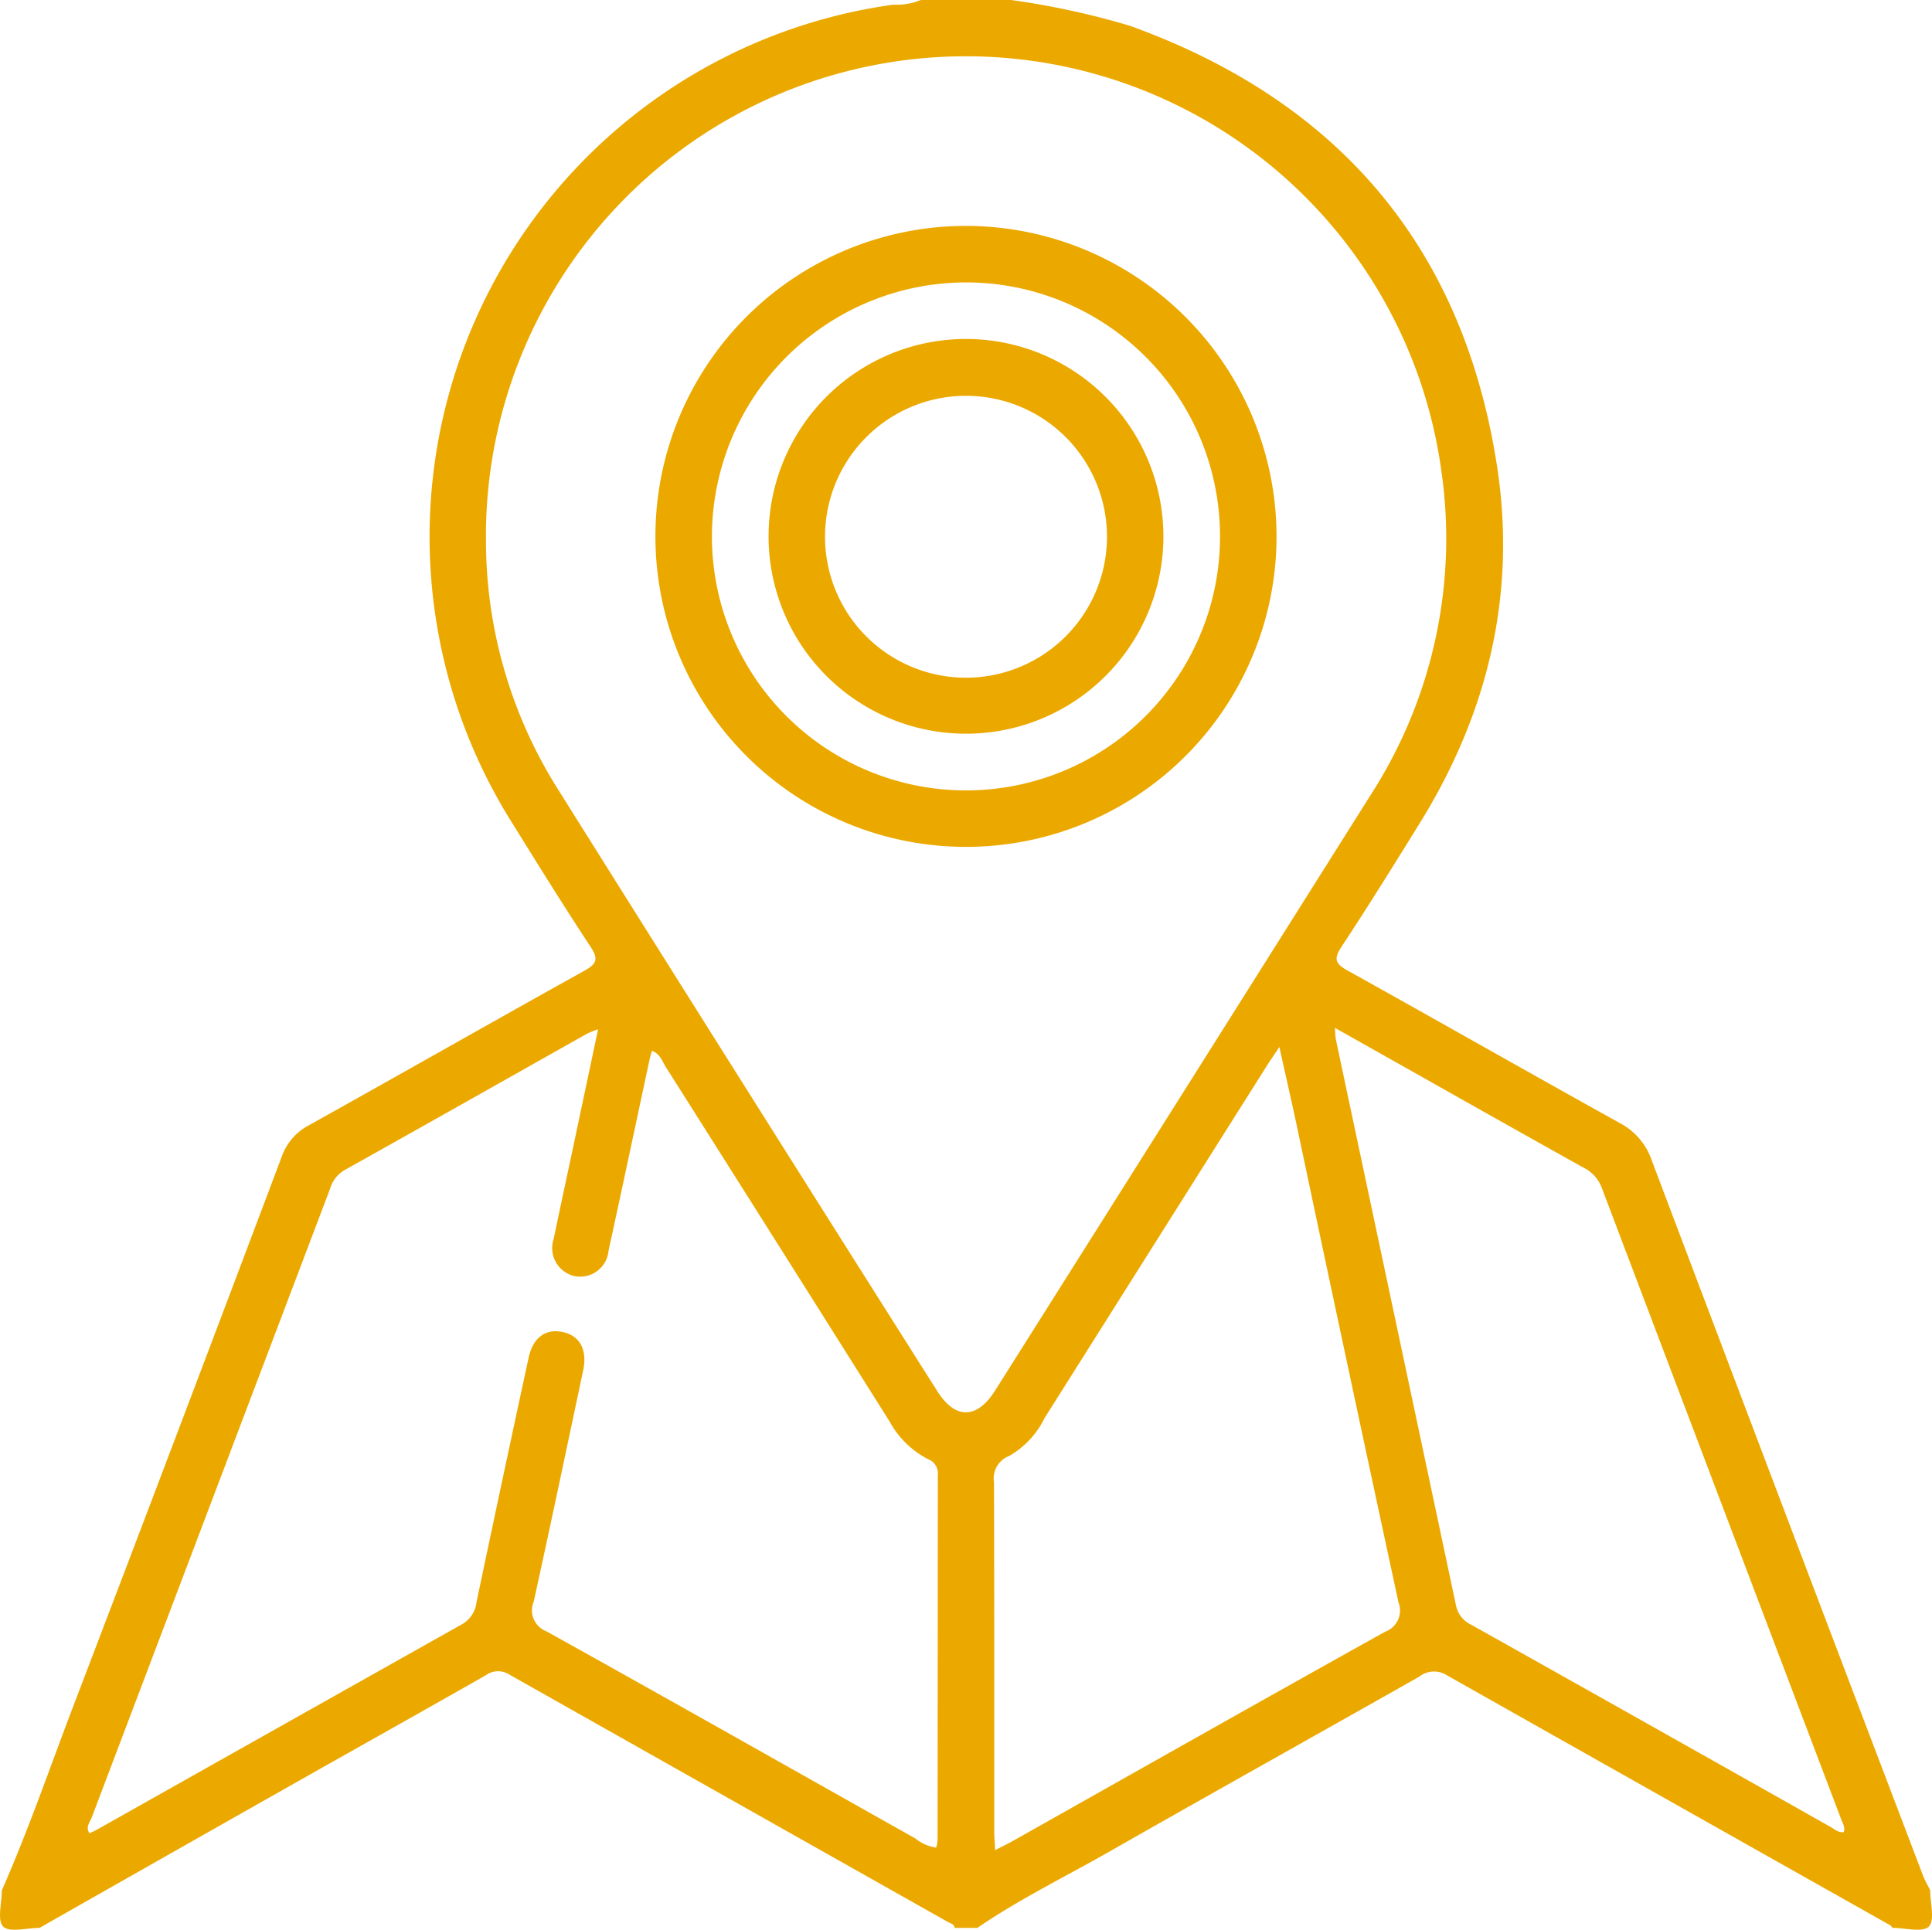
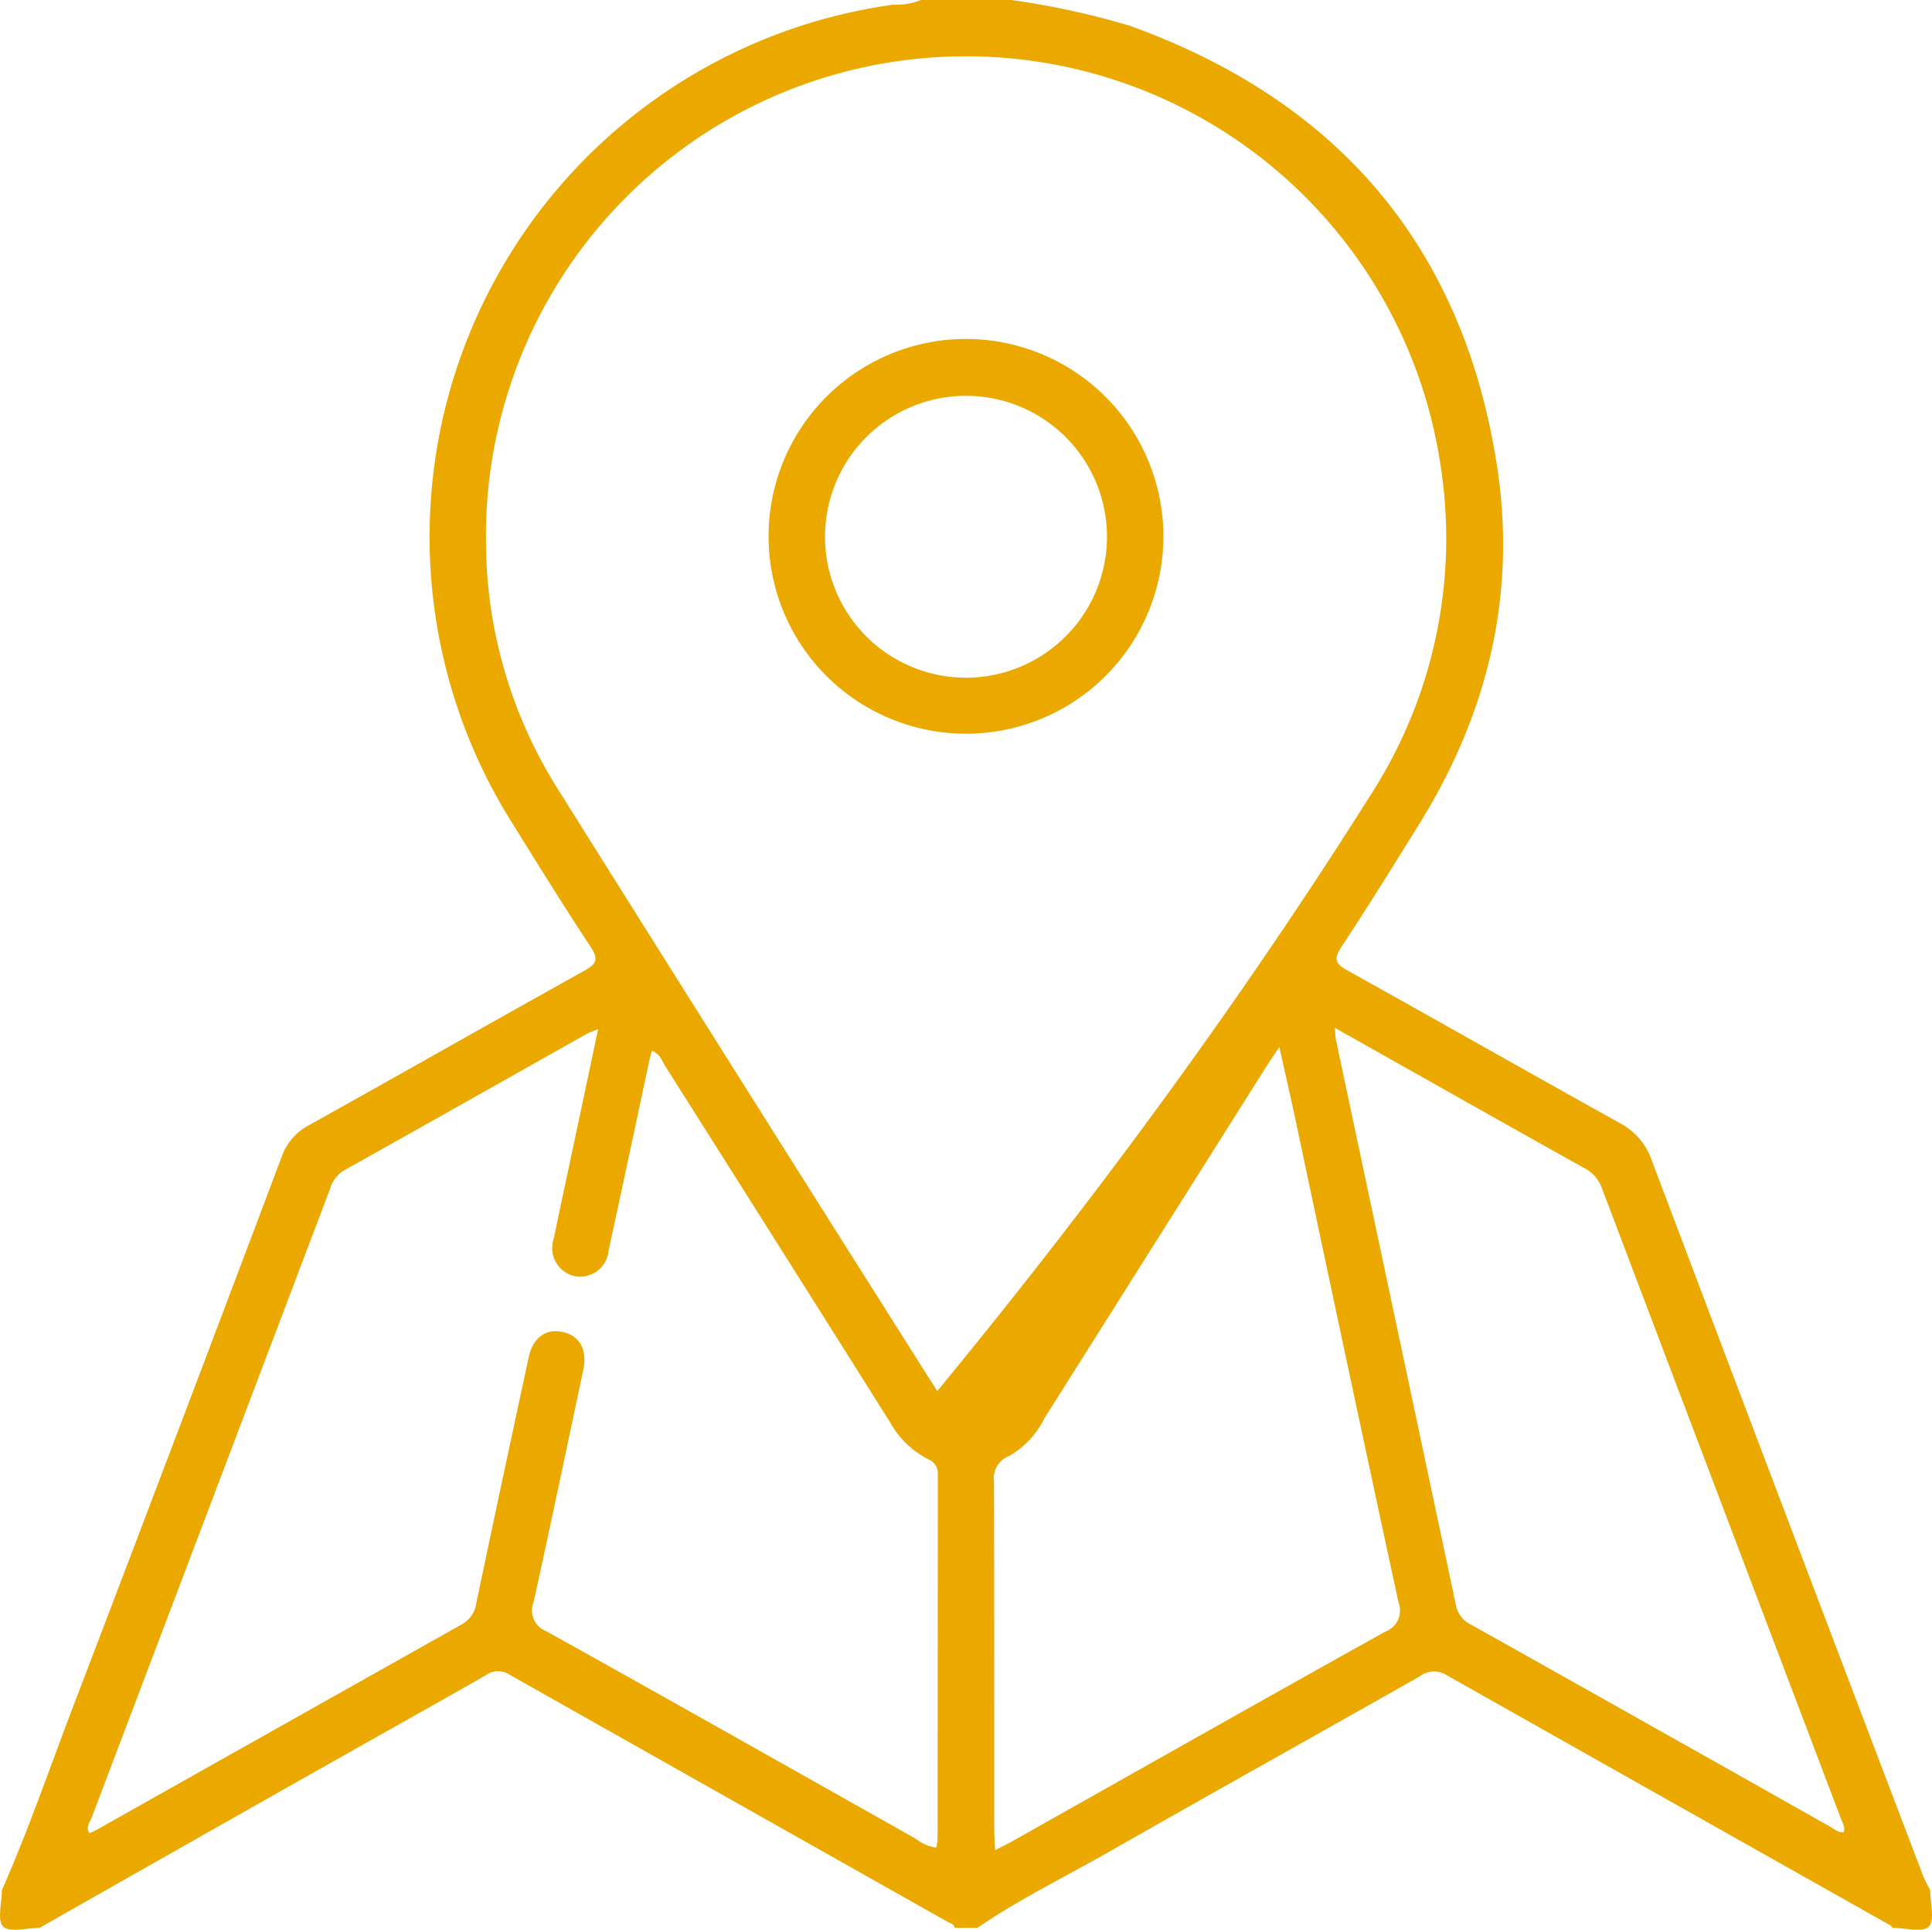
<svg xmlns="http://www.w3.org/2000/svg" id="Group_298" data-name="Group 298" width="144.563" height="144.427" viewBox="0 0 144.563 144.427">
  <defs>
    <clipPath id="clip-path">
      <rect id="Rectangle_197" data-name="Rectangle 197" width="144.563" height="144.427" fill="#eba900" />
    </clipPath>
  </defs>
  <g id="Group_297" data-name="Group 297" clip-path="url(#clip-path)">
-     <path id="Path_2494" data-name="Path 2494" d="M75.664,0a59.339,59.339,0,0,1,8.895,1.934C100.152,7.566,109.5,18.49,112.02,34.914c1.464,9.54-.689,18.466-5.772,26.669-1.927,3.111-3.856,6.223-5.871,9.277-.607.919-.455,1.271.457,1.778,6.805,3.784,13.569,7.641,20.377,11.419a4.962,4.962,0,0,1,2.379,2.78q10.111,26.772,20.293,53.516c.147.386.361.747.544,1.119,0,.939.367,2.246-.1,2.715s-1.776.1-2.716.1c-.06-.069-.107-.161-.182-.2q-16.6-9.352-33.191-18.72a1.779,1.779,0,0,0-2.032.113c-7.75,4.387-15.527,8.728-23.264,13.138-3.281,1.87-6.688,3.528-9.812,5.672H71.436c-.037-.289-.307-.331-.495-.437Q54.53,134.6,38.122,125.334a1.564,1.564,0,0,0-1.782.053c-4.643,2.645-9.307,5.252-13.957,7.883q-9.719,5.5-19.428,11.019c-.939,0-2.246.367-2.715-.1s-.1-1.776-.1-2.715c1.985-4.5,3.578-9.153,5.33-13.743q7.851-20.561,15.608-41.158a4.254,4.254,0,0,1,2.044-2.36C30,80.377,36.852,76.476,43.738,72.644c.922-.513,1.051-.874.451-1.784-2.013-3.056-3.943-6.167-5.872-9.277A40.207,40.207,0,0,1,66.848.347,4.713,4.713,0,0,0,68.9,0Zm-39.3,40.129a34.883,34.883,0,0,0,5.4,18.964Q55.9,81.63,70.13,104.113c1.346,2.134,2.968,2.117,4.328-.039Q88.583,81.694,102.684,59.3a35.391,35.391,0,0,0,5.157-24.128,35.912,35.912,0,0,0-71.481,4.959m8.388,36.906a7.892,7.892,0,0,0-.815.323c-6.05,3.406-12.091,6.826-18.152,10.212a2.386,2.386,0,0,0-1.08,1.389Q15.78,112.5,6.858,136.038c-.134.352-.475.7-.161,1.167.187-.088.358-.157.518-.247q13.67-7.7,27.348-15.392a2.158,2.158,0,0,0,1.092-1.658q1.925-9.155,3.9-18.3c.331-1.527,1.3-2.2,2.583-1.91,1.254.283,1.82,1.334,1.5,2.854-1.224,5.781-2.437,11.564-3.706,17.335a1.674,1.674,0,0,0,.957,2.206C50.117,127.222,59.3,132.428,68.5,137.6a3.15,3.15,0,0,0,1.548.679,2.869,2.869,0,0,0,.107-.541q.011-13.666.018-27.333a1.14,1.14,0,0,0-.737-1.2,6.883,6.883,0,0,1-2.87-2.814Q58.207,93.106,49.811,79.844c-.26-.411-.393-.947-1.028-1.206-.067.242-.135.452-.18.666-1.022,4.769-2.028,9.541-3.07,14.305a2.131,2.131,0,0,1-2.625,1.88,2.158,2.158,0,0,1-1.476-2.775c.454-2.2.93-4.4,1.4-6.607.628-2.969,1.257-5.938,1.921-9.074m29.717,61.433c.593-.307.967-.485,1.326-.688,9.278-5.226,18.544-10.475,27.848-15.656a1.68,1.68,0,0,0,1-2.189q-3.856-17.878-7.631-35.774c-.392-1.84-.813-3.675-1.283-5.8-.451.676-.717,1.056-.964,1.447q-8.3,13.156-16.6,26.316a6.659,6.659,0,0,1-2.648,2.844,1.8,1.8,0,0,0-1.143,1.963c.03,8.689.017,17.377.02,26.066,0,.417.036.833.066,1.465M99.888,76.93a8.49,8.49,0,0,0,.065.85q4.5,21.189,8.994,42.379a2.038,2.038,0,0,0,1.157,1.451q13.437,7.537,26.853,15.113c.308.174.587.449,1,.4.126-.36-.068-.644-.181-.942Q128.8,112.519,119.835,88.85a2.747,2.747,0,0,0-1.385-1.48Q112.062,83.8,105.694,80.2L99.888,76.93" transform="translate(0 0.001)" fill="#eba900" />
-     <path id="Path_2495" data-name="Path 2495" d="M176.994,68.29A23.238,23.238,0,1,1,153.866,45,23.267,23.267,0,0,1,176.994,68.29m-42.248-.012A19.01,19.01,0,1,0,153.693,49.23a19.039,19.039,0,0,0-18.947,19.047" transform="translate(-81.476 -28.093)" fill="#eba900" />
+     <path id="Path_2494" data-name="Path 2494" d="M75.664,0a59.339,59.339,0,0,1,8.895,1.934C100.152,7.566,109.5,18.49,112.02,34.914c1.464,9.54-.689,18.466-5.772,26.669-1.927,3.111-3.856,6.223-5.871,9.277-.607.919-.455,1.271.457,1.778,6.805,3.784,13.569,7.641,20.377,11.419a4.962,4.962,0,0,1,2.379,2.78q10.111,26.772,20.293,53.516c.147.386.361.747.544,1.119,0,.939.367,2.246-.1,2.715s-1.776.1-2.716.1c-.06-.069-.107-.161-.182-.2q-16.6-9.352-33.191-18.72a1.779,1.779,0,0,0-2.032.113c-7.75,4.387-15.527,8.728-23.264,13.138-3.281,1.87-6.688,3.528-9.812,5.672H71.436c-.037-.289-.307-.331-.495-.437Q54.53,134.6,38.122,125.334a1.564,1.564,0,0,0-1.782.053c-4.643,2.645-9.307,5.252-13.957,7.883q-9.719,5.5-19.428,11.019c-.939,0-2.246.367-2.715-.1s-.1-1.776-.1-2.715c1.985-4.5,3.578-9.153,5.33-13.743q7.851-20.561,15.608-41.158a4.254,4.254,0,0,1,2.044-2.36C30,80.377,36.852,76.476,43.738,72.644c.922-.513,1.051-.874.451-1.784-2.013-3.056-3.943-6.167-5.872-9.277A40.207,40.207,0,0,1,66.848.347,4.713,4.713,0,0,0,68.9,0Zm-39.3,40.129a34.883,34.883,0,0,0,5.4,18.964Q55.9,81.63,70.13,104.113Q88.583,81.694,102.684,59.3a35.391,35.391,0,0,0,5.157-24.128,35.912,35.912,0,0,0-71.481,4.959m8.388,36.906a7.892,7.892,0,0,0-.815.323c-6.05,3.406-12.091,6.826-18.152,10.212a2.386,2.386,0,0,0-1.08,1.389Q15.78,112.5,6.858,136.038c-.134.352-.475.7-.161,1.167.187-.088.358-.157.518-.247q13.67-7.7,27.348-15.392a2.158,2.158,0,0,0,1.092-1.658q1.925-9.155,3.9-18.3c.331-1.527,1.3-2.2,2.583-1.91,1.254.283,1.82,1.334,1.5,2.854-1.224,5.781-2.437,11.564-3.706,17.335a1.674,1.674,0,0,0,.957,2.206C50.117,127.222,59.3,132.428,68.5,137.6a3.15,3.15,0,0,0,1.548.679,2.869,2.869,0,0,0,.107-.541q.011-13.666.018-27.333a1.14,1.14,0,0,0-.737-1.2,6.883,6.883,0,0,1-2.87-2.814Q58.207,93.106,49.811,79.844c-.26-.411-.393-.947-1.028-1.206-.067.242-.135.452-.18.666-1.022,4.769-2.028,9.541-3.07,14.305a2.131,2.131,0,0,1-2.625,1.88,2.158,2.158,0,0,1-1.476-2.775c.454-2.2.93-4.4,1.4-6.607.628-2.969,1.257-5.938,1.921-9.074m29.717,61.433c.593-.307.967-.485,1.326-.688,9.278-5.226,18.544-10.475,27.848-15.656a1.68,1.68,0,0,0,1-2.189q-3.856-17.878-7.631-35.774c-.392-1.84-.813-3.675-1.283-5.8-.451.676-.717,1.056-.964,1.447q-8.3,13.156-16.6,26.316a6.659,6.659,0,0,1-2.648,2.844,1.8,1.8,0,0,0-1.143,1.963c.03,8.689.017,17.377.02,26.066,0,.417.036.833.066,1.465M99.888,76.93a8.49,8.49,0,0,0,.065.85q4.5,21.189,8.994,42.379a2.038,2.038,0,0,0,1.157,1.451q13.437,7.537,26.853,15.113c.308.174.587.449,1,.4.126-.36-.068-.644-.181-.942Q128.8,112.519,119.835,88.85a2.747,2.747,0,0,0-1.385-1.48Q112.062,83.8,105.694,80.2L99.888,76.93" transform="translate(0 0.001)" fill="#eba900" />
    <path id="Path_2496" data-name="Path 2496" d="M182.589,82.465a14.772,14.772,0,1,1-14.469-14.947,14.787,14.787,0,0,1,14.469,14.947m-4.221-.144A10.549,10.549,0,1,0,167.8,92.868,10.559,10.559,0,0,0,178.368,82.32" transform="translate(-95.537 -42.146)" fill="#eba900" />
  </g>
</svg>